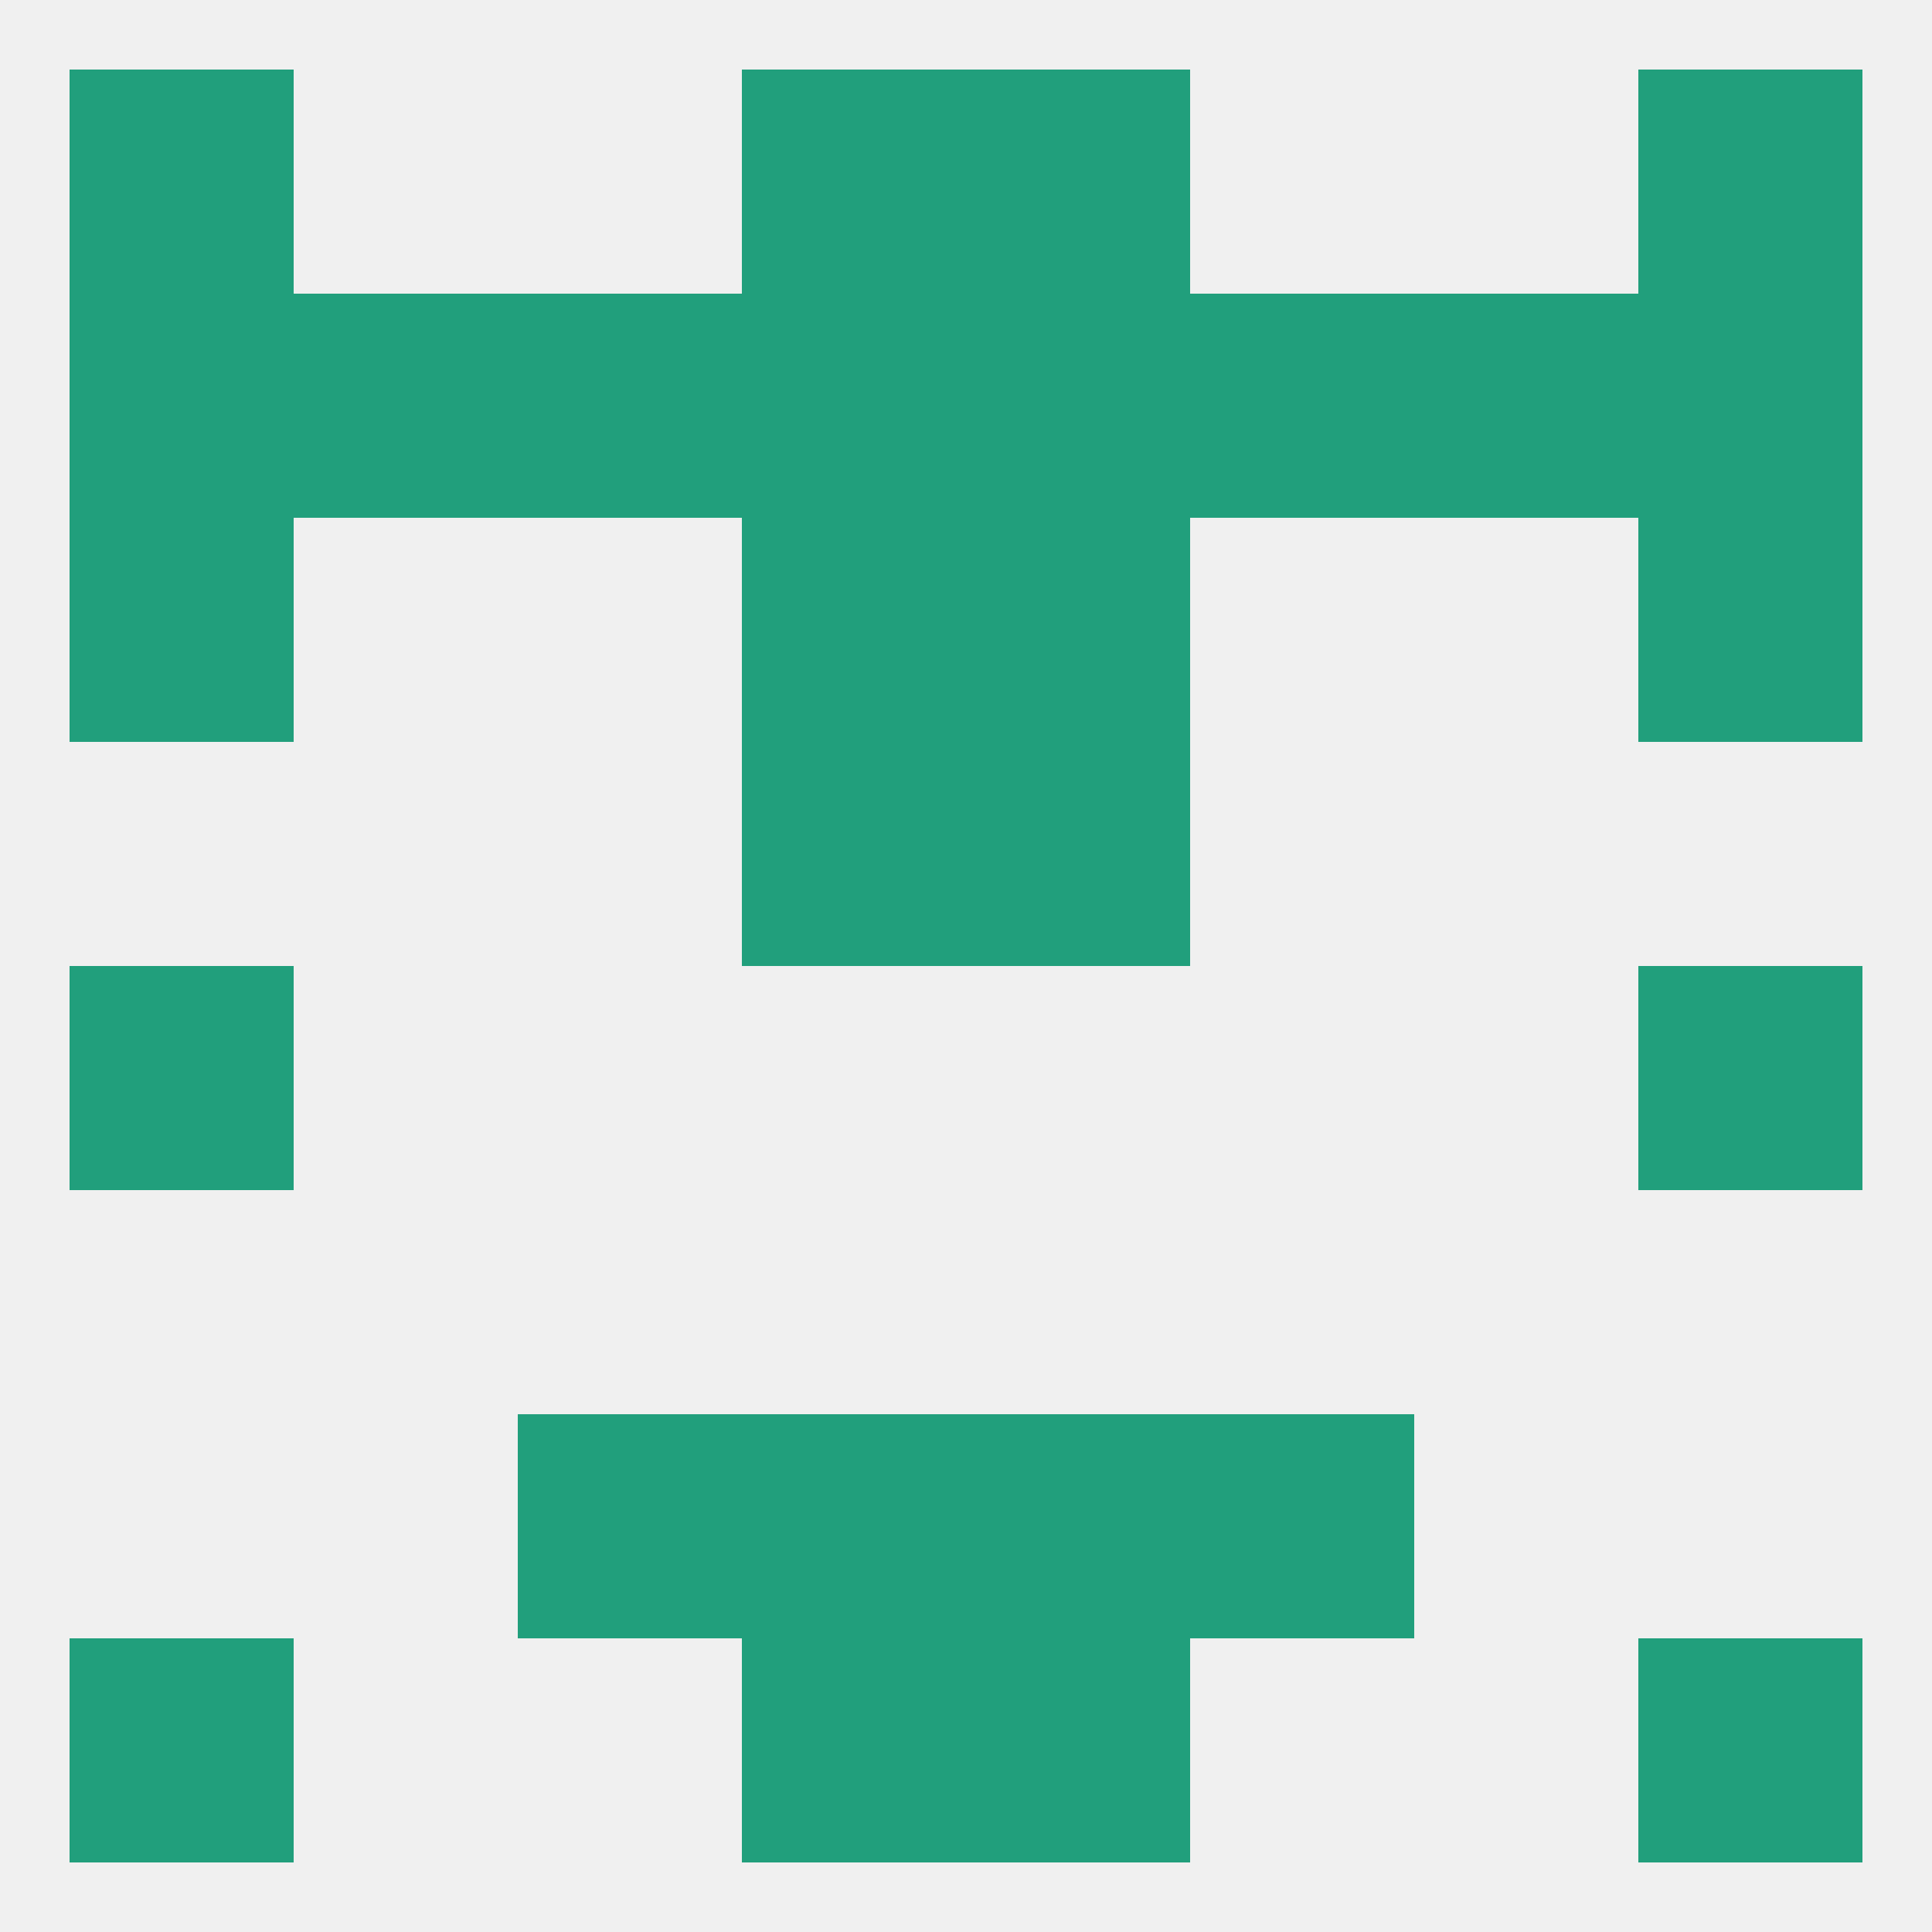
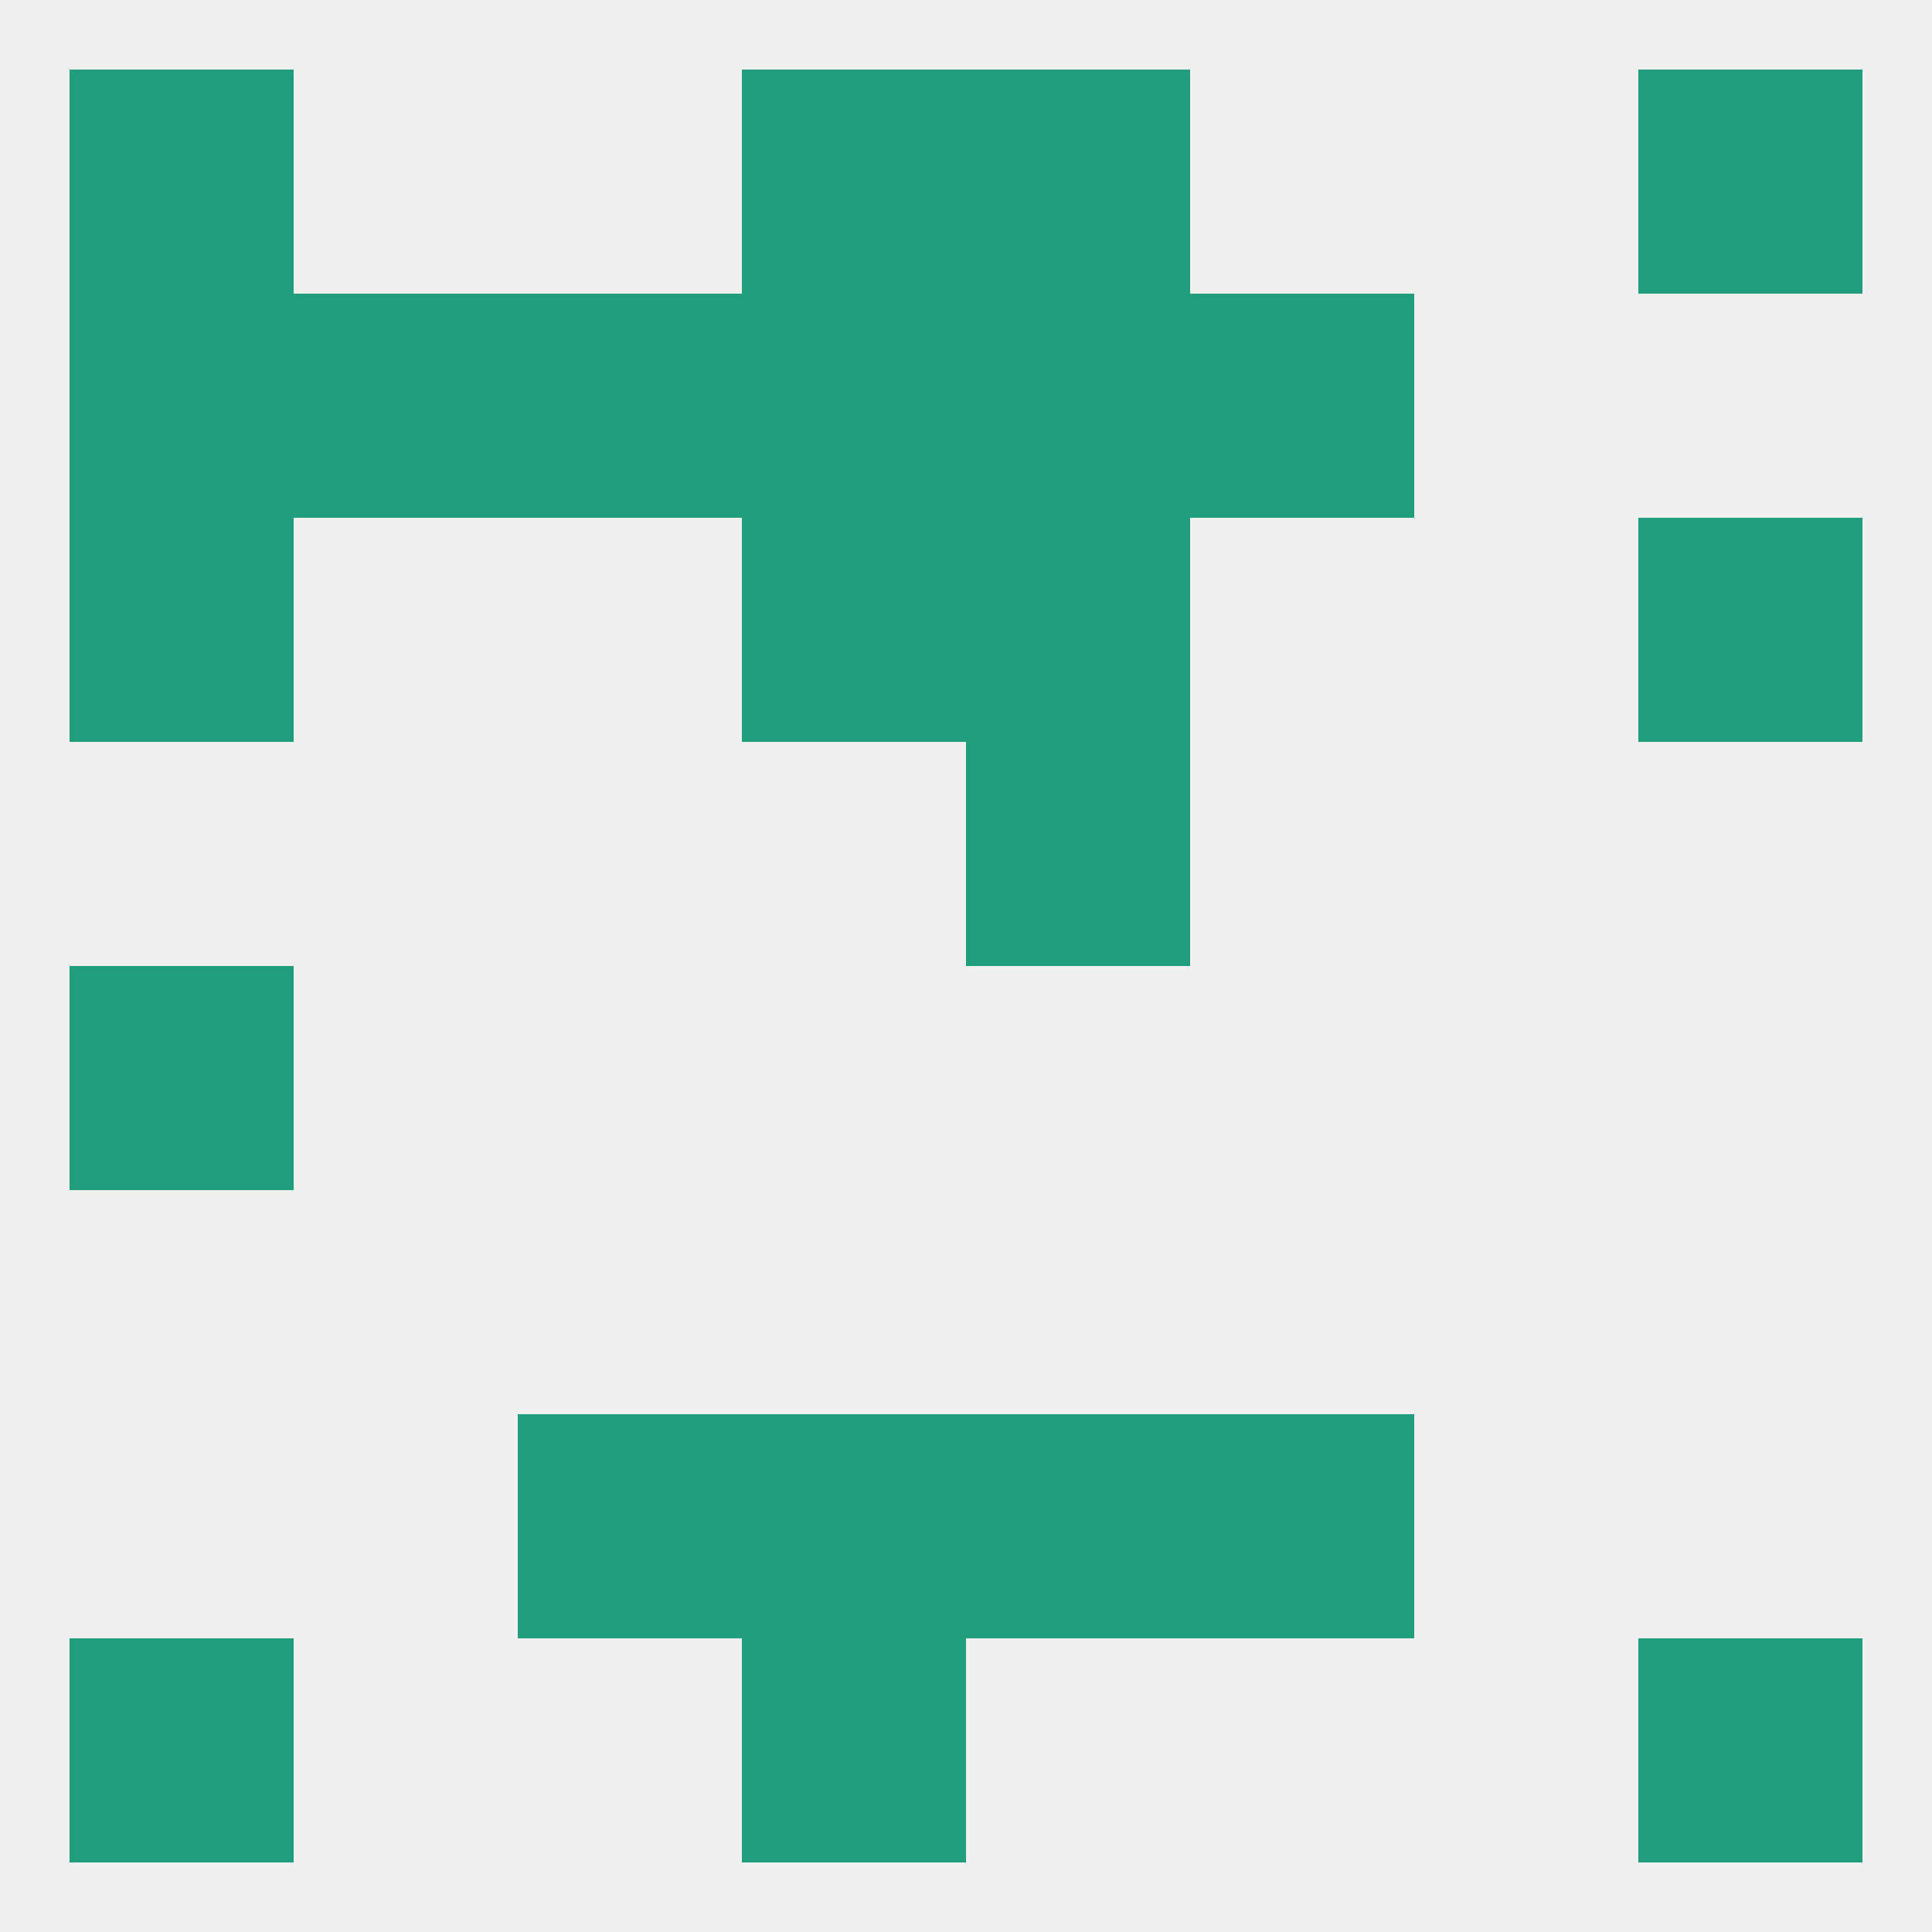
<svg xmlns="http://www.w3.org/2000/svg" version="1.1" baseprofile="full" width="250" height="250" viewBox="0 0 250 250">
  <rect width="100%" height="100%" fill="rgba(240,240,240,255)" />
  <rect x="96" y="9" width="29" height="29" fill="rgba(33,159,124,255)" />
  <rect x="125" y="9" width="29" height="29" fill="rgba(33,159,124,255)" />
  <rect x="9" y="9" width="29" height="29" fill="rgba(33,159,124,255)" />
  <rect x="212" y="9" width="29" height="29" fill="rgba(33,159,124,255)" />
  <rect x="96" y="212" width="29" height="29" fill="rgba(33,159,124,255)" />
-   <rect x="125" y="212" width="29" height="29" fill="rgba(33,159,124,255)" />
  <rect x="9" y="212" width="29" height="29" fill="rgba(33,159,124,255)" />
  <rect x="212" y="212" width="29" height="29" fill="rgba(33,159,124,255)" />
  <rect x="96" y="183" width="29" height="29" fill="rgba(33,159,124,255)" />
  <rect x="125" y="183" width="29" height="29" fill="rgba(33,159,124,255)" />
  <rect x="67" y="183" width="29" height="29" fill="rgba(33,159,124,255)" />
  <rect x="154" y="183" width="29" height="29" fill="rgba(33,159,124,255)" />
  <rect x="9" y="125" width="29" height="29" fill="rgba(33,159,124,255)" />
-   <rect x="212" y="125" width="29" height="29" fill="rgba(33,159,124,255)" />
-   <rect x="96" y="96" width="29" height="29" fill="rgba(33,159,124,255)" />
  <rect x="125" y="96" width="29" height="29" fill="rgba(33,159,124,255)" />
  <rect x="96" y="67" width="29" height="29" fill="rgba(33,159,124,255)" />
  <rect x="125" y="67" width="29" height="29" fill="rgba(33,159,124,255)" />
  <rect x="9" y="67" width="29" height="29" fill="rgba(33,159,124,255)" />
  <rect x="212" y="67" width="29" height="29" fill="rgba(33,159,124,255)" />
-   <rect x="212" y="38" width="29" height="29" fill="rgba(33,159,124,255)" />
  <rect x="67" y="38" width="29" height="29" fill="rgba(33,159,124,255)" />
  <rect x="154" y="38" width="29" height="29" fill="rgba(33,159,124,255)" />
  <rect x="38" y="38" width="29" height="29" fill="rgba(33,159,124,255)" />
-   <rect x="183" y="38" width="29" height="29" fill="rgba(33,159,124,255)" />
  <rect x="96" y="38" width="29" height="29" fill="rgba(33,159,124,255)" />
  <rect x="125" y="38" width="29" height="29" fill="rgba(33,159,124,255)" />
  <rect x="9" y="38" width="29" height="29" fill="rgba(33,159,124,255)" />
</svg>